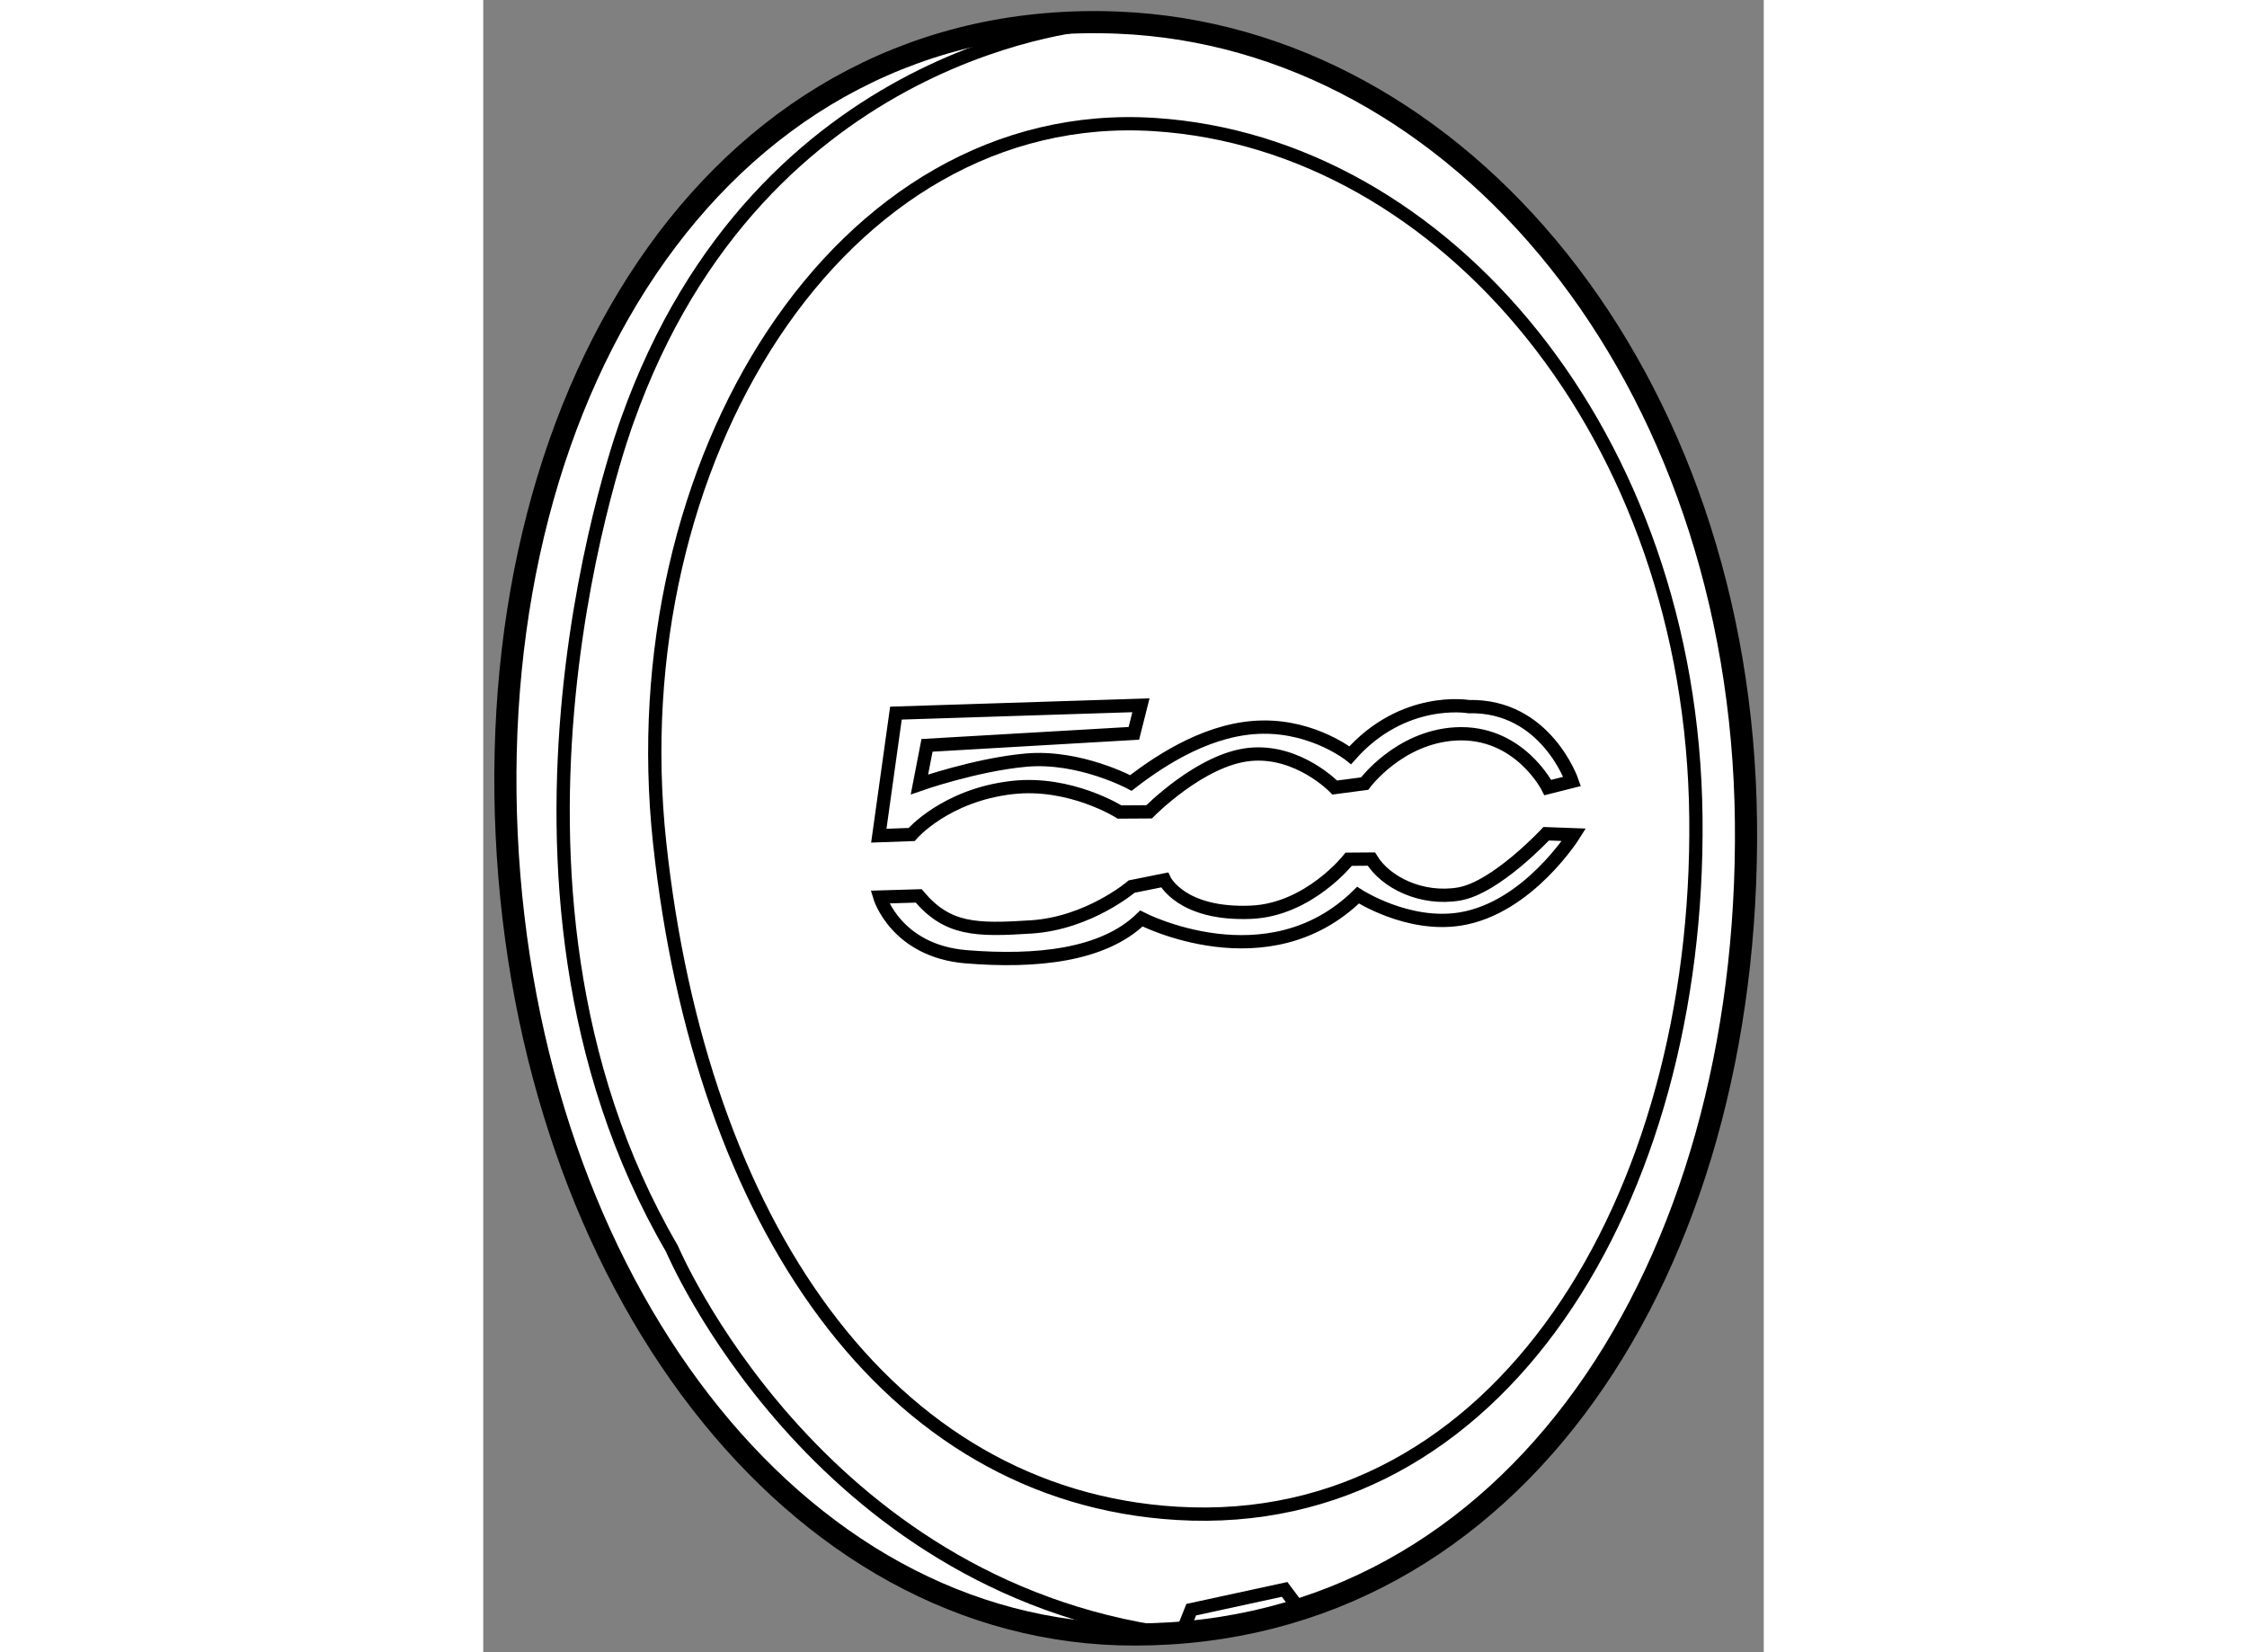
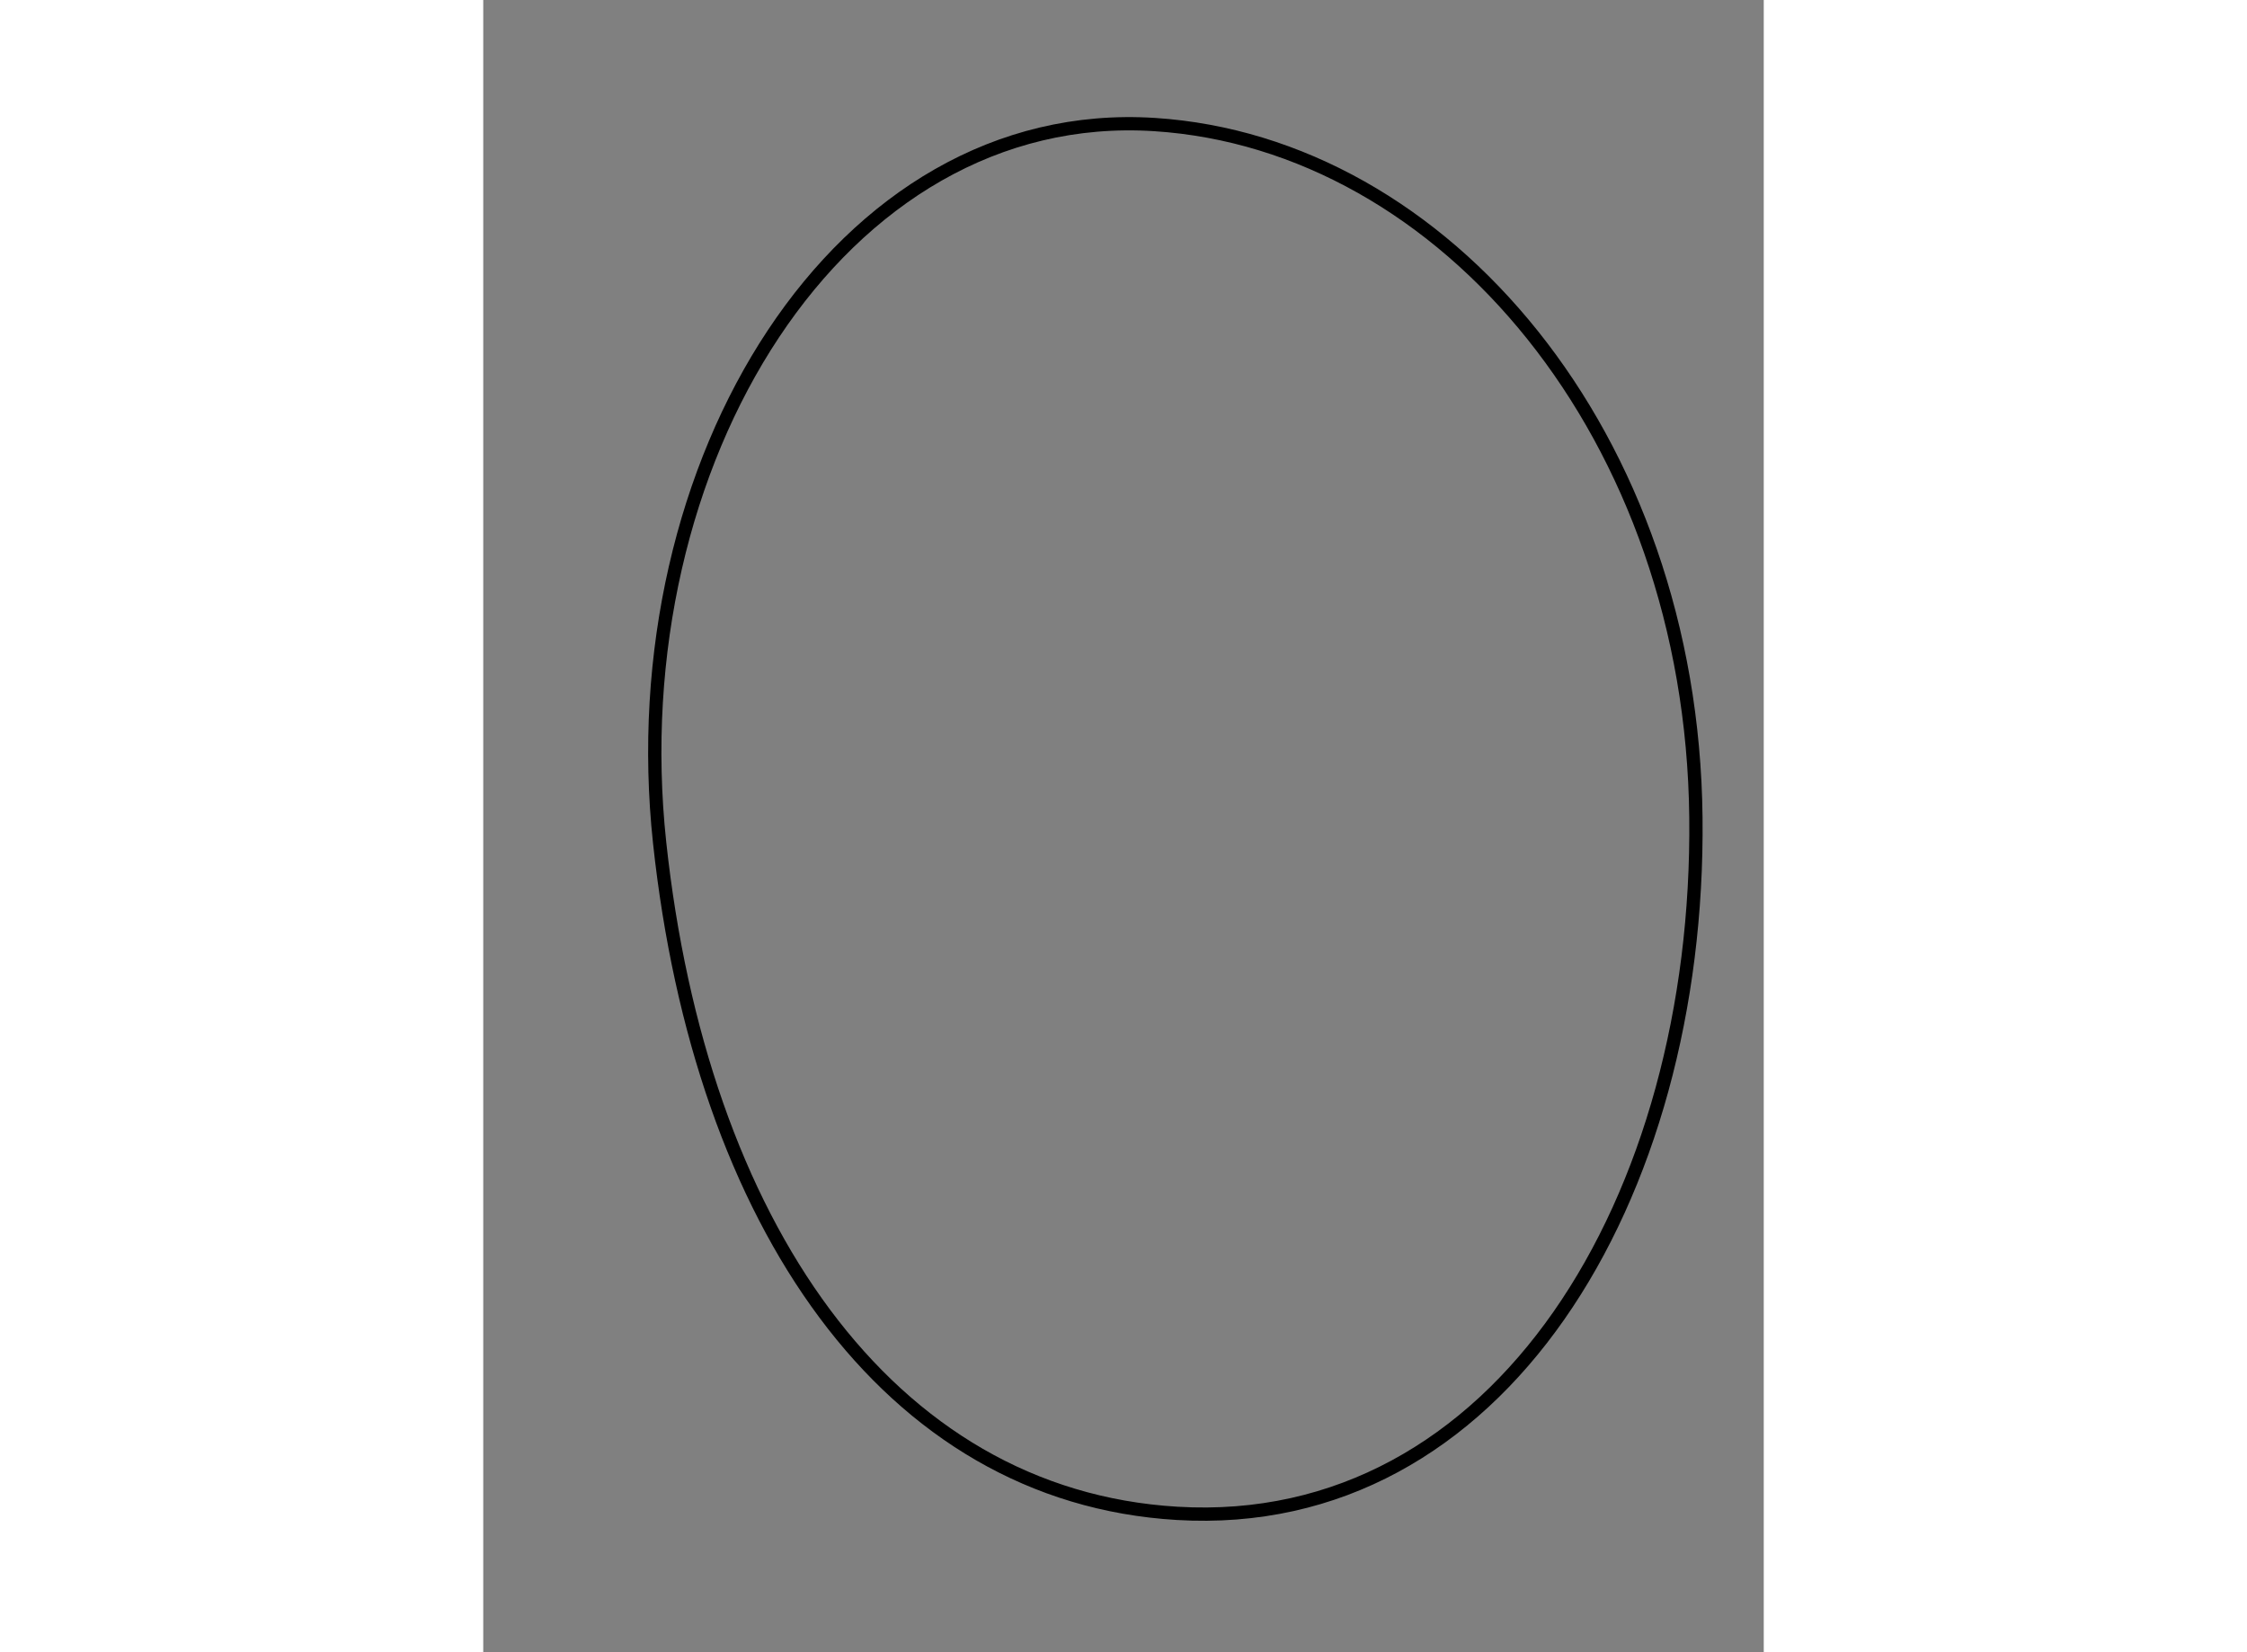
<svg xmlns="http://www.w3.org/2000/svg" version="1.1" x="0px" y="0px" width="244.8px" height="180px" viewBox="87.528 92.863 28.928 37.325" enable-background="new 0 0 244.8 180" xml:space="preserve">
  <rect x="87.528" y="92.863" width="28.928" height="37.325" fill="#808080" stroke="none" />
  <g>
-     <path fill="#FFFFFF" stroke="#000000" stroke-width="0.5" d="M116.054,111.427c0.107,10.058-5.197,18.35-13.801,18.361     c-7.732,0.01-13.717-8.012-14.195-18.056c-0.486-10.188,4.923-18.714,13.803-18.358     C109.587,93.683,115.945,101.37,116.054,111.427z" />
-     <path fill="none" stroke="#000000" stroke-width="0.3" d="M101.414,93.385c0,0-7.609,0.459-10.634,8.983     c0,0-3.85,10.358,1.009,18.701c0,0,3.208,7.607,11.275,8.707" />
-     <path fill="none" stroke="#000000" stroke-width="0.3" d="M97.364,113.102l-0.878,0.026c0,0,0.368,1.22,1.953,1.349     c1.584,0.129,3.099-0.028,3.957-0.864c0,0,2.854,1.479,4.894-0.527c0,0,1.122,0.732,2.317,0.537     c1.527-0.25,2.561-1.902,2.561-1.902l-0.627-0.023c0,0-1.137,1.223-1.973,1.362c-0.837,0.14-1.651-0.255-1.977-0.79l-0.511,0.004     c0,0-0.896,1.139-2.2,1.197c-1.586,0.07-1.961-0.729-1.961-0.729l-0.742,0.149c0,0-0.969,0.828-2.269,0.912     C98.653,113.884,98.014,113.872,97.364,113.102z" />
-     <path fill="none" stroke="#000000" stroke-width="0.3" d="M102.386,108.796l-5.535,0.177l-0.387,2.769l0.741-0.027     c0,0,0.76-0.889,2.272-1.061c1.314-0.15,2.426,0.553,2.426,0.553l0.668-0.004c0,0,1.163-1.186,2.27-1.297     c1.1-0.111,1.924,0.748,1.924,0.748l0.674-0.089c0,0,0.771-1.046,2.047-1.122c1.443-0.085,2.092,1.211,2.092,1.211l0.549-0.138     c0,0-0.592-1.731-2.338-1.69c0,0-1.475-0.258-2.674,1.098c0,0-0.807-0.647-1.97-0.635c-1.162,0.01-2.251,0.692-2.986,1.262     c0,0-1.161-0.626-2.371-0.516c-1.134,0.103-2.406,0.549-2.406,0.549l0.171-0.883l4.673-0.271L102.386,108.796z" />
    <path fill="none" stroke="#000000" stroke-width="0.3" d="M114.923,111.327c0.094,8.614-4.436,16.158-11.722,15.724     c-6.557-0.392-10.766-6.586-11.688-15.149c-0.922-8.568,4.049-16.686,11.184-16.225C109.251,96.1,114.832,102.716,114.923,111.327     z" />
-     <polyline fill="none" stroke="#000000" stroke-width="0.3" points="103.339,129.686 103.522,129.227 105.632,128.769      105.905,129.135   " />
  </g>
</svg>